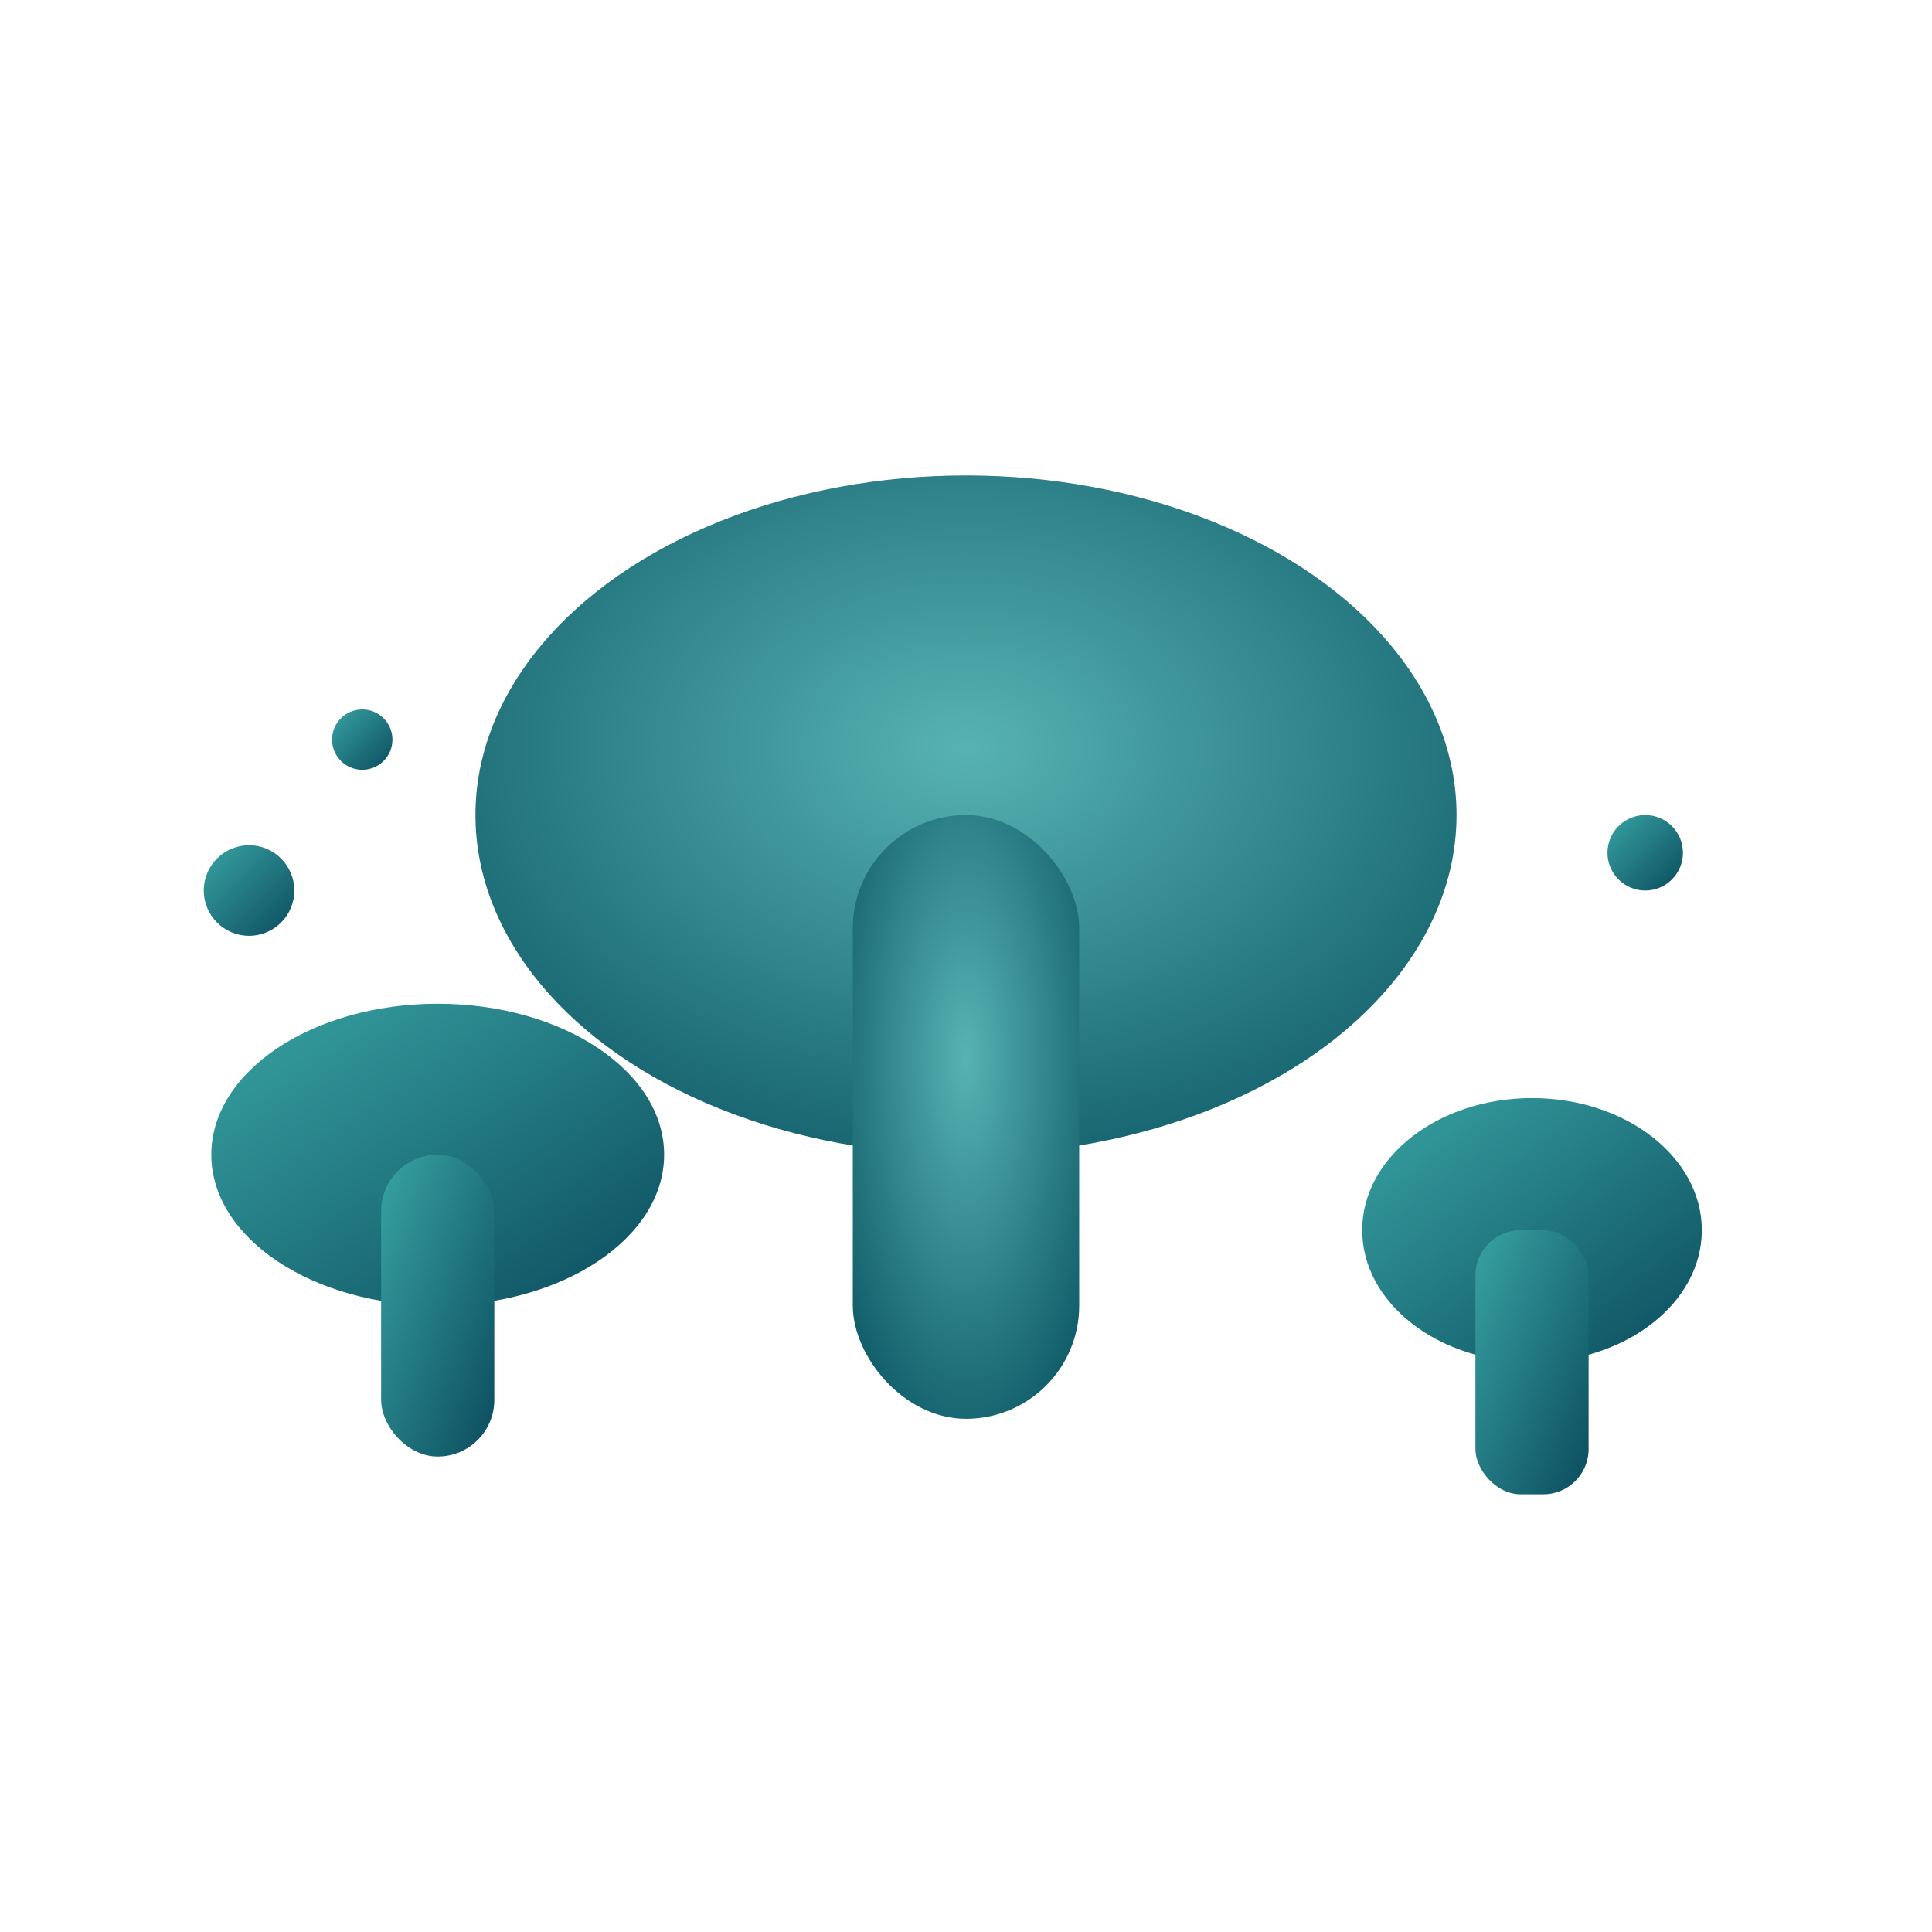
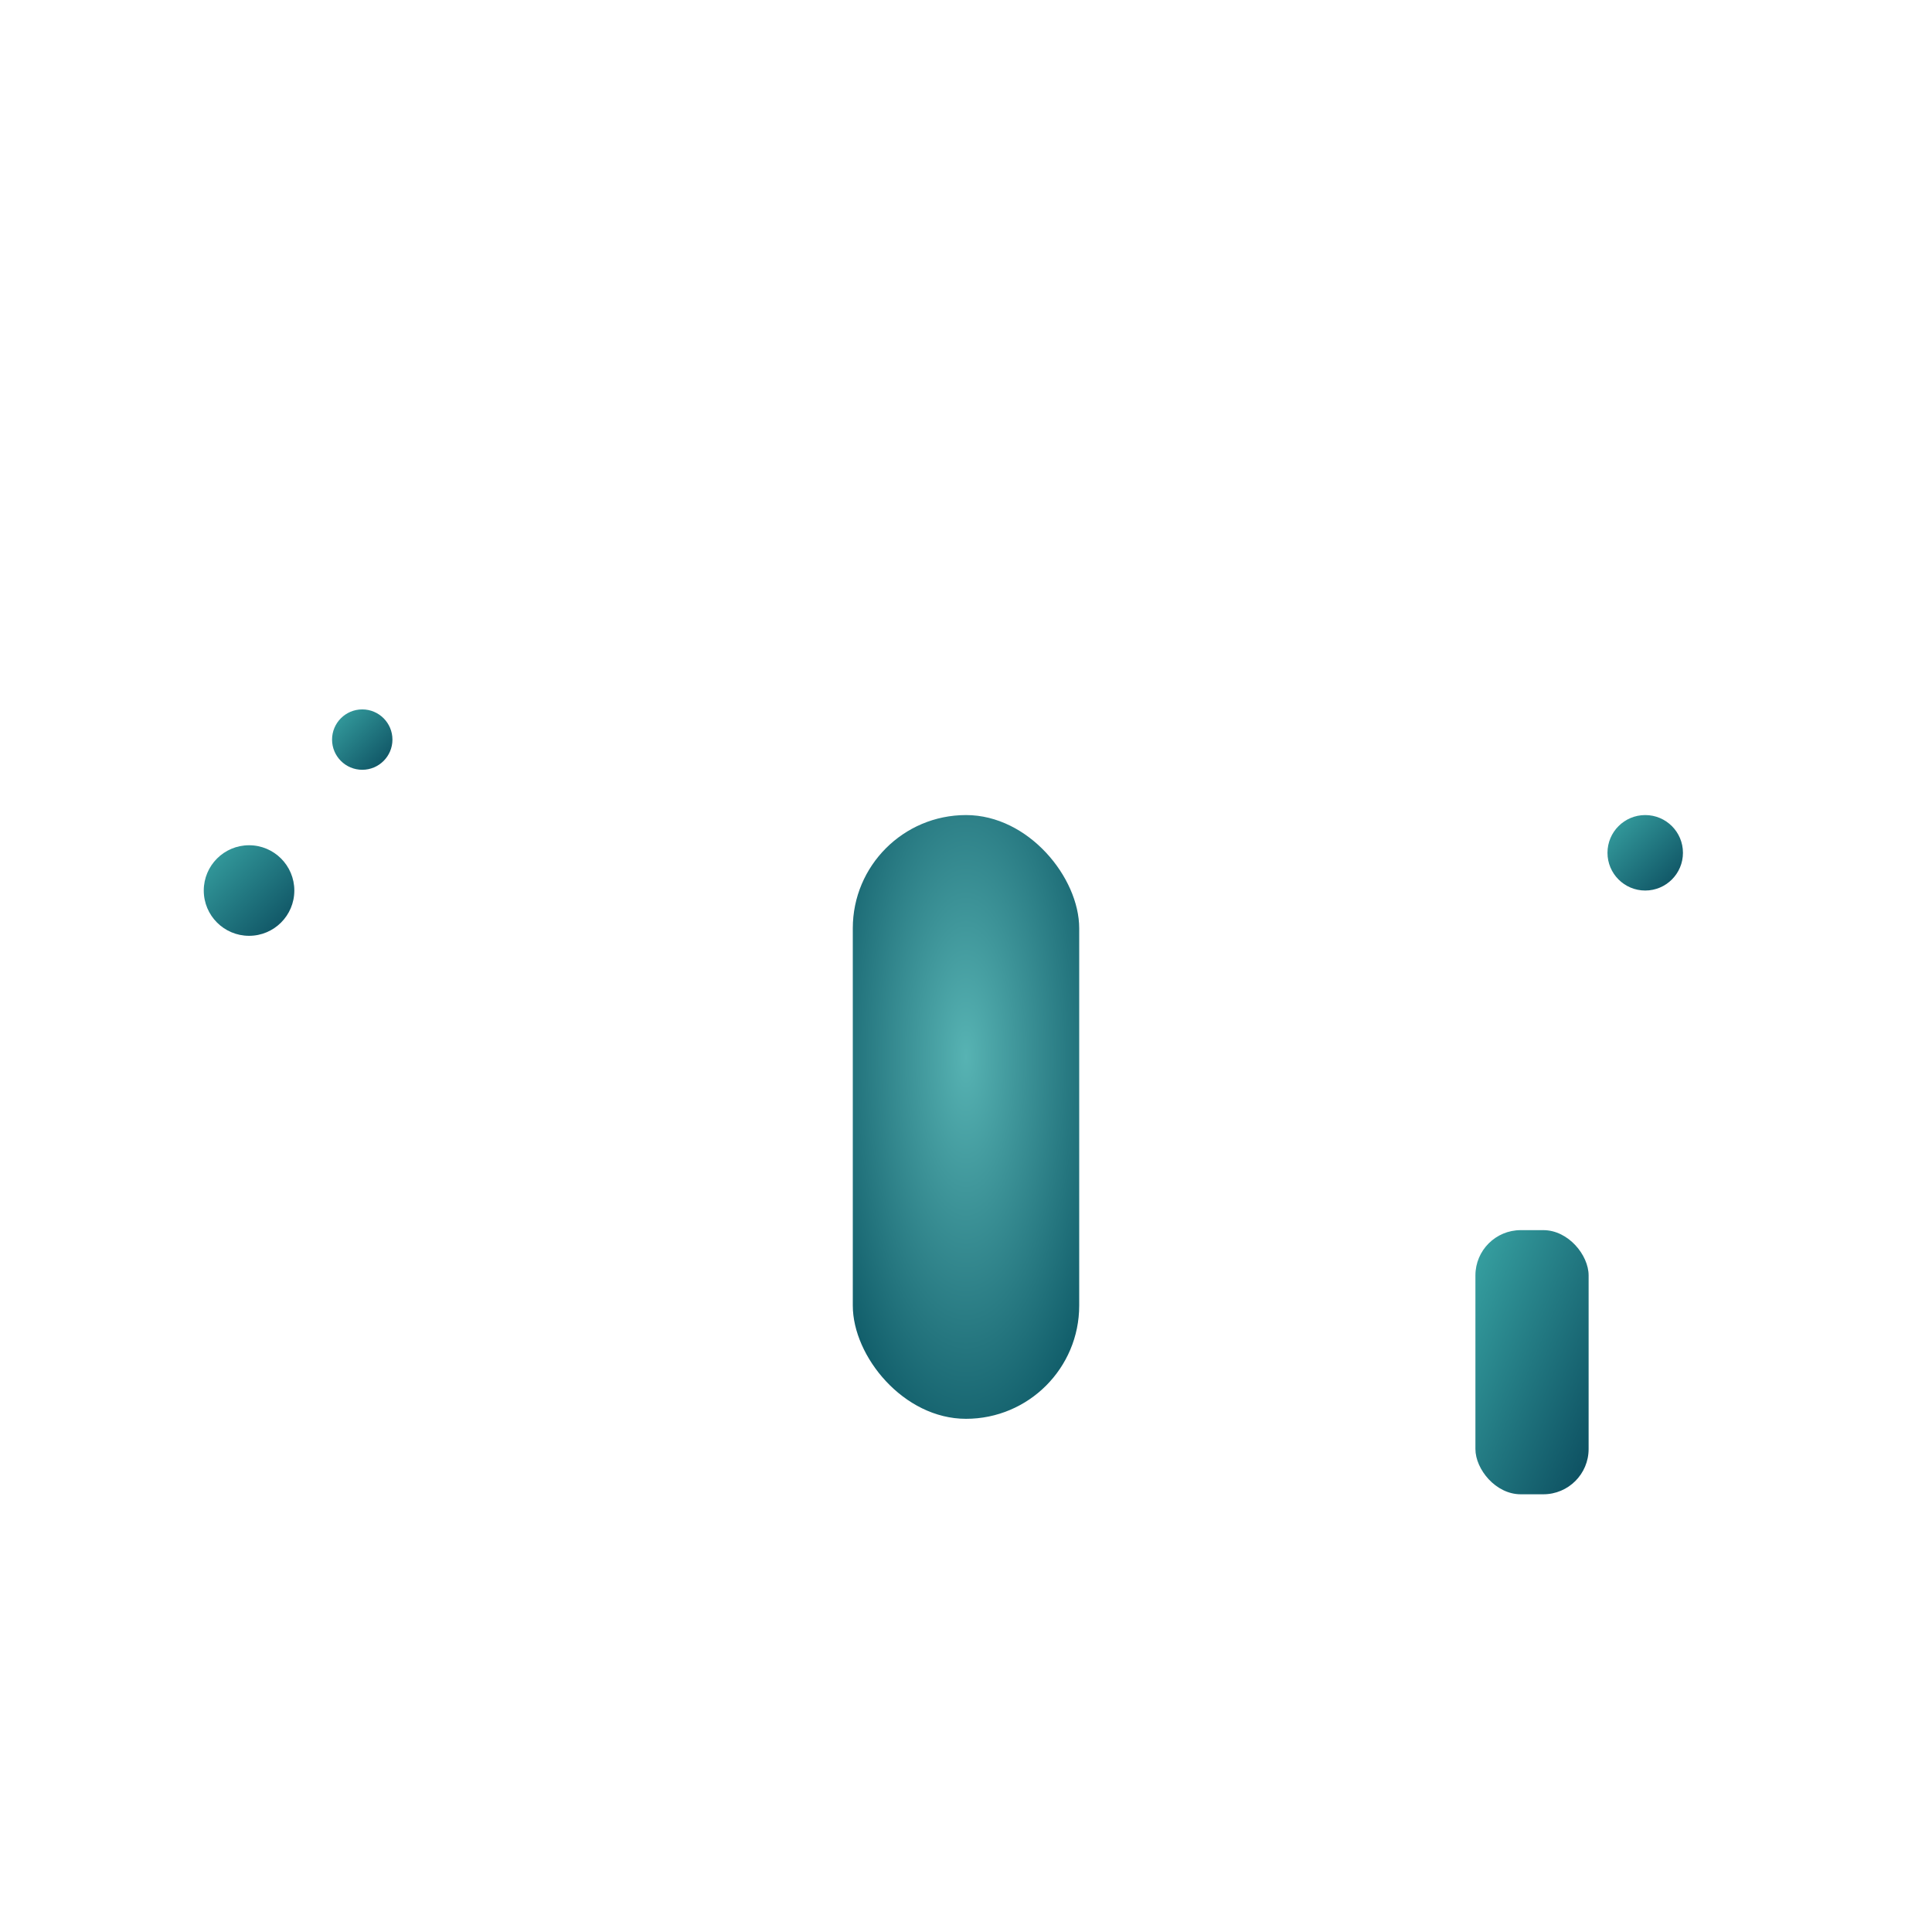
<svg xmlns="http://www.w3.org/2000/svg" viewBox="0 0 512 512" width="512" height="512">
  <defs>
    <linearGradient id="tealGrad" x1="0" y1="0" x2="1" y2="1">
      <stop offset="0%" stop-color="#38A3A3" />
      <stop offset="100%" stop-color="#0B4C5E" />
    </linearGradient>
    <radialGradient id="tealSoft" cx="50%" cy="40%" r="70%">
      <stop offset="0%" stop-color="#57B3B3" stop-opacity="1" />
      <stop offset="100%" stop-color="#0E5A67" stop-opacity="1" />
    </radialGradient>
    <filter id="softShadow" x="-20%" y="-20%" width="140%" height="140%" />
    <style> .line { fill:none; stroke:url(#tealGrad); stroke-width:22; stroke-linecap:round; stroke-linejoin:round; } .fill { fill:url(#tealSoft); filter:url(#softShadow);} .fillFlat { fill:url(#tealGrad);} .detail { fill:none; stroke:#0C6068; stroke-width:16; stroke-linecap:round; } </style>
  </defs>
  <g transform="translate(256,256)">
-     <ellipse cx="0" cy="-40" rx="130" ry="90" class="fill" />
    <rect x="-30" y="-40" width="60" height="160" rx="30" class="fill" />
-     <ellipse cx="-140" cy="50" rx="60" ry="40" class="fillFlat" />
-     <rect x="-155" y="50" width="30" height="80" rx="15" class="fillFlat" />
-     <ellipse cx="150" cy="70" rx="45" ry="35" class="fillFlat" />
    <rect x="135" y="70" width="30" height="70" rx="12" class="fillFlat" />
    <circle cx="-190" cy="-20" r="12" class="fillFlat" />
    <circle cx="-160" cy="-60" r="8" class="fillFlat" />
    <circle cx="180" cy="-30" r="10" class="fillFlat" />
  </g>
</svg>